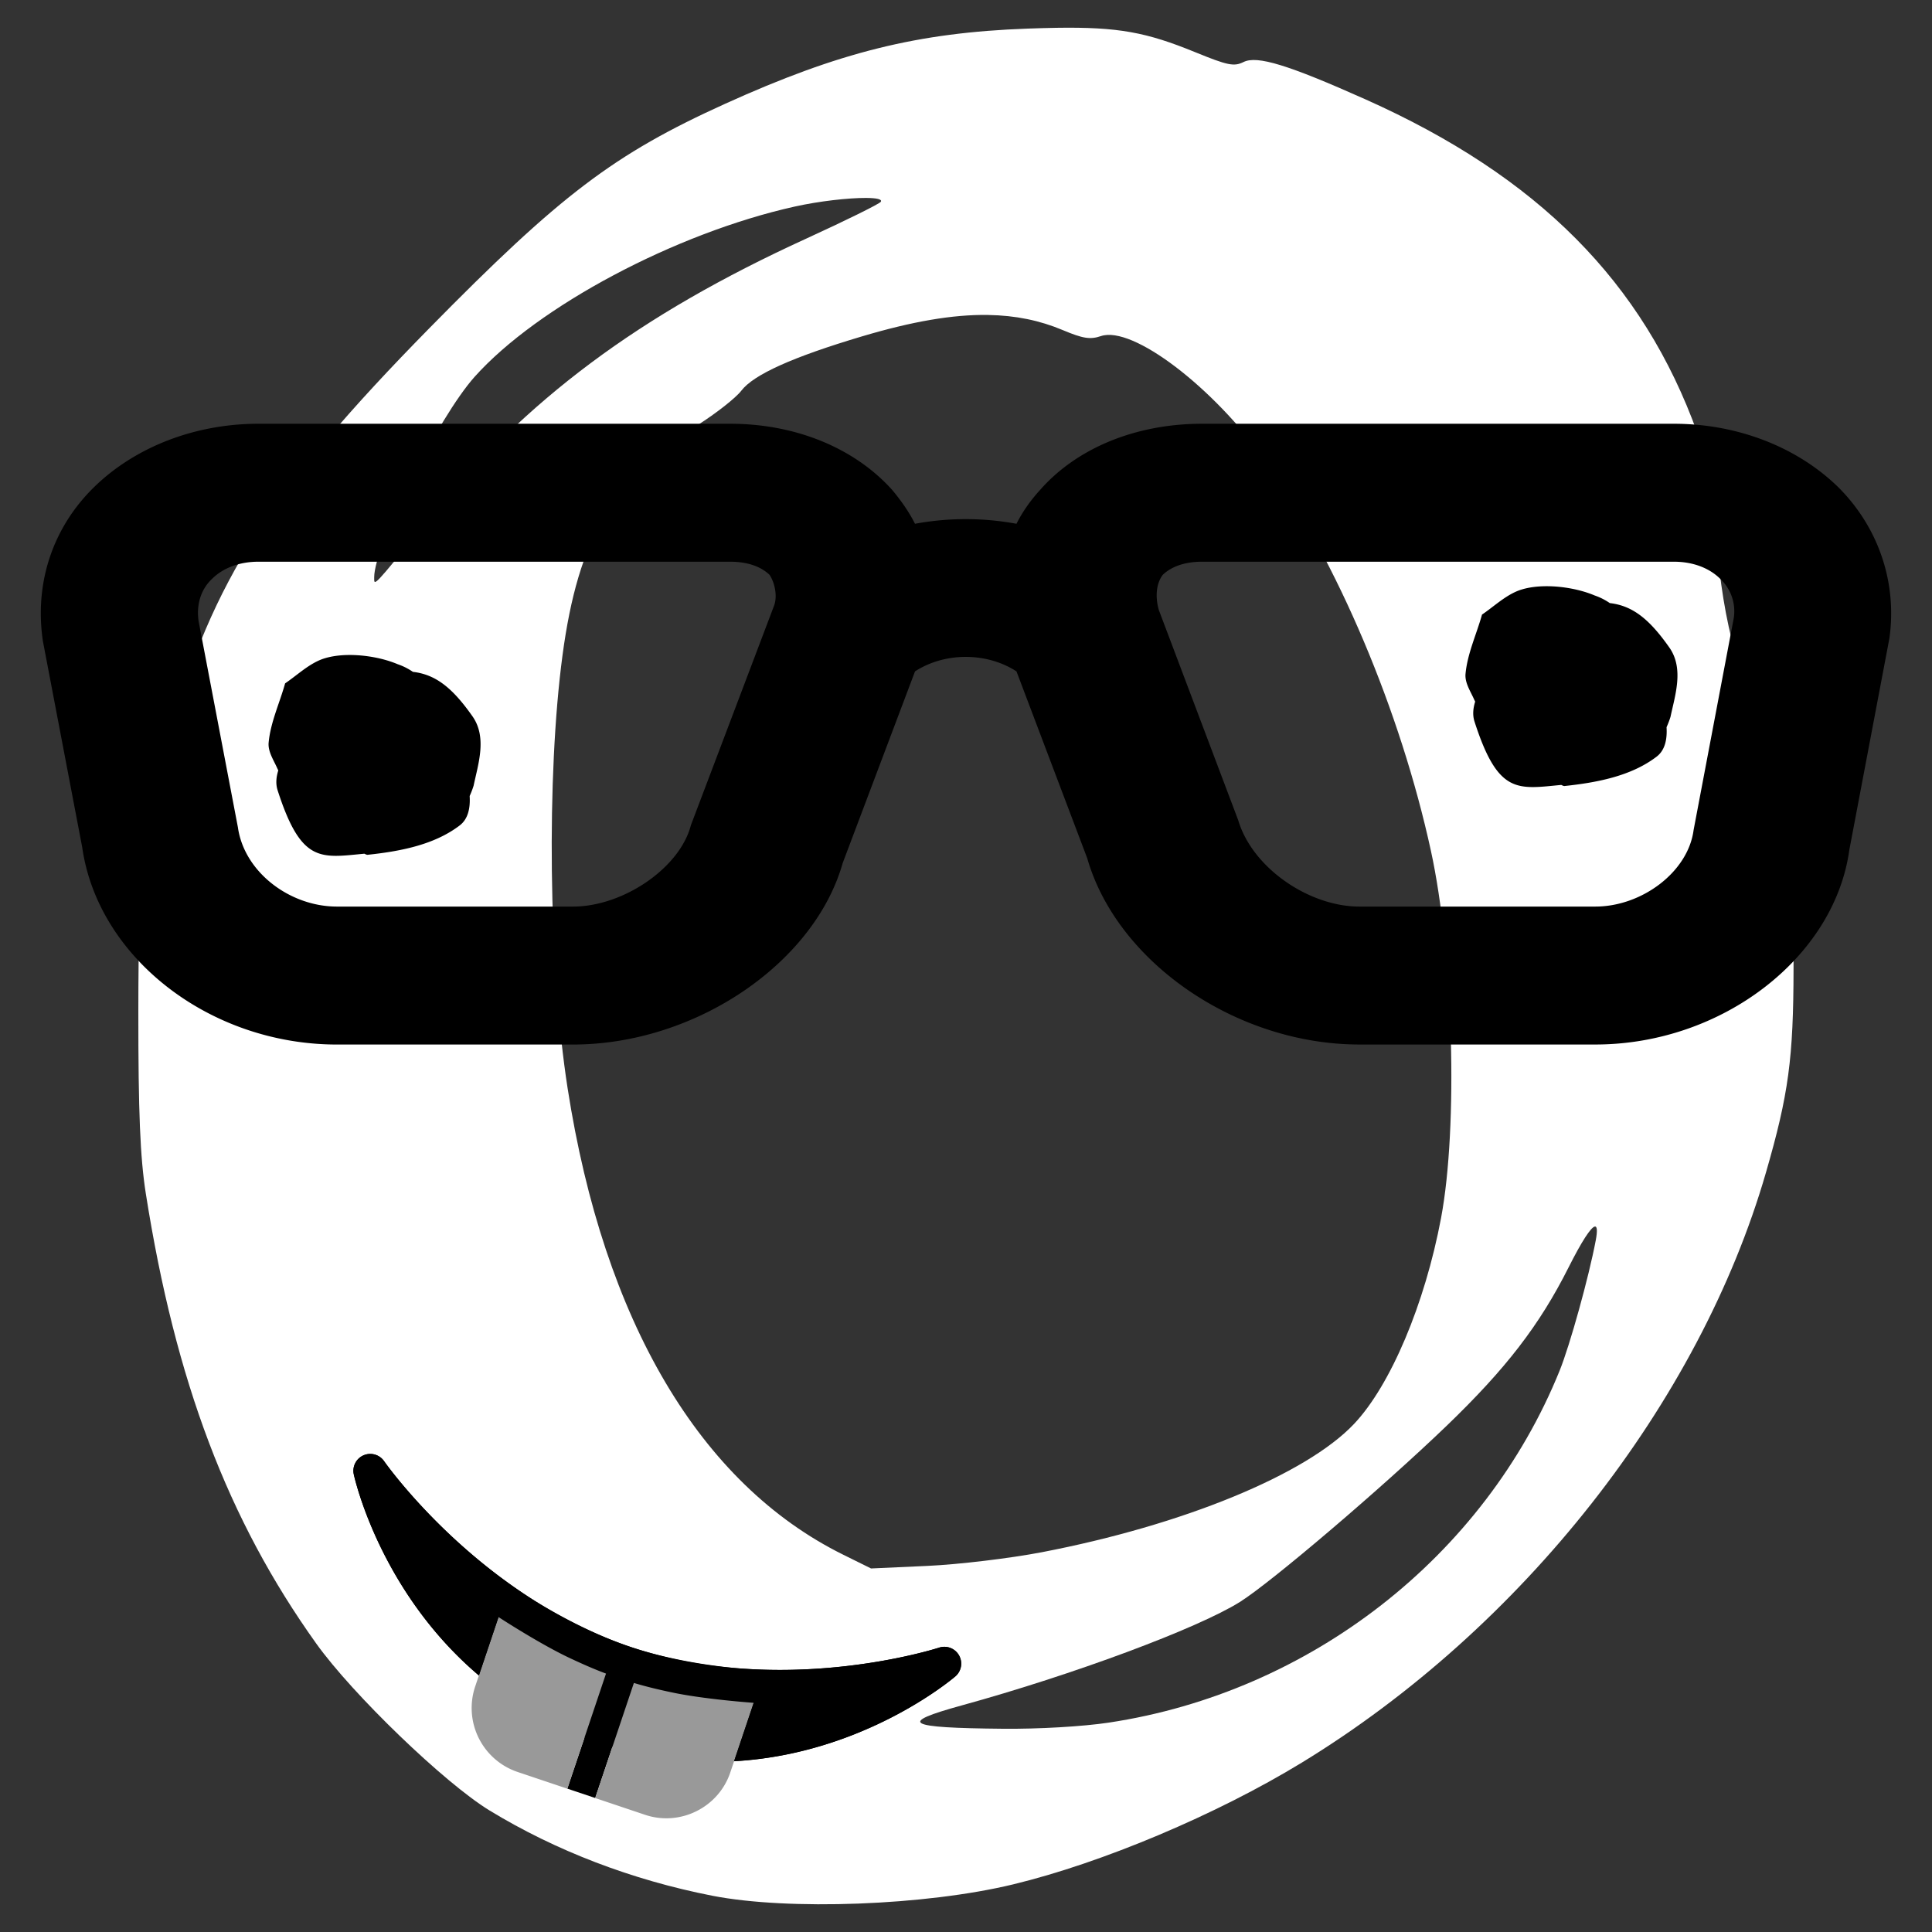
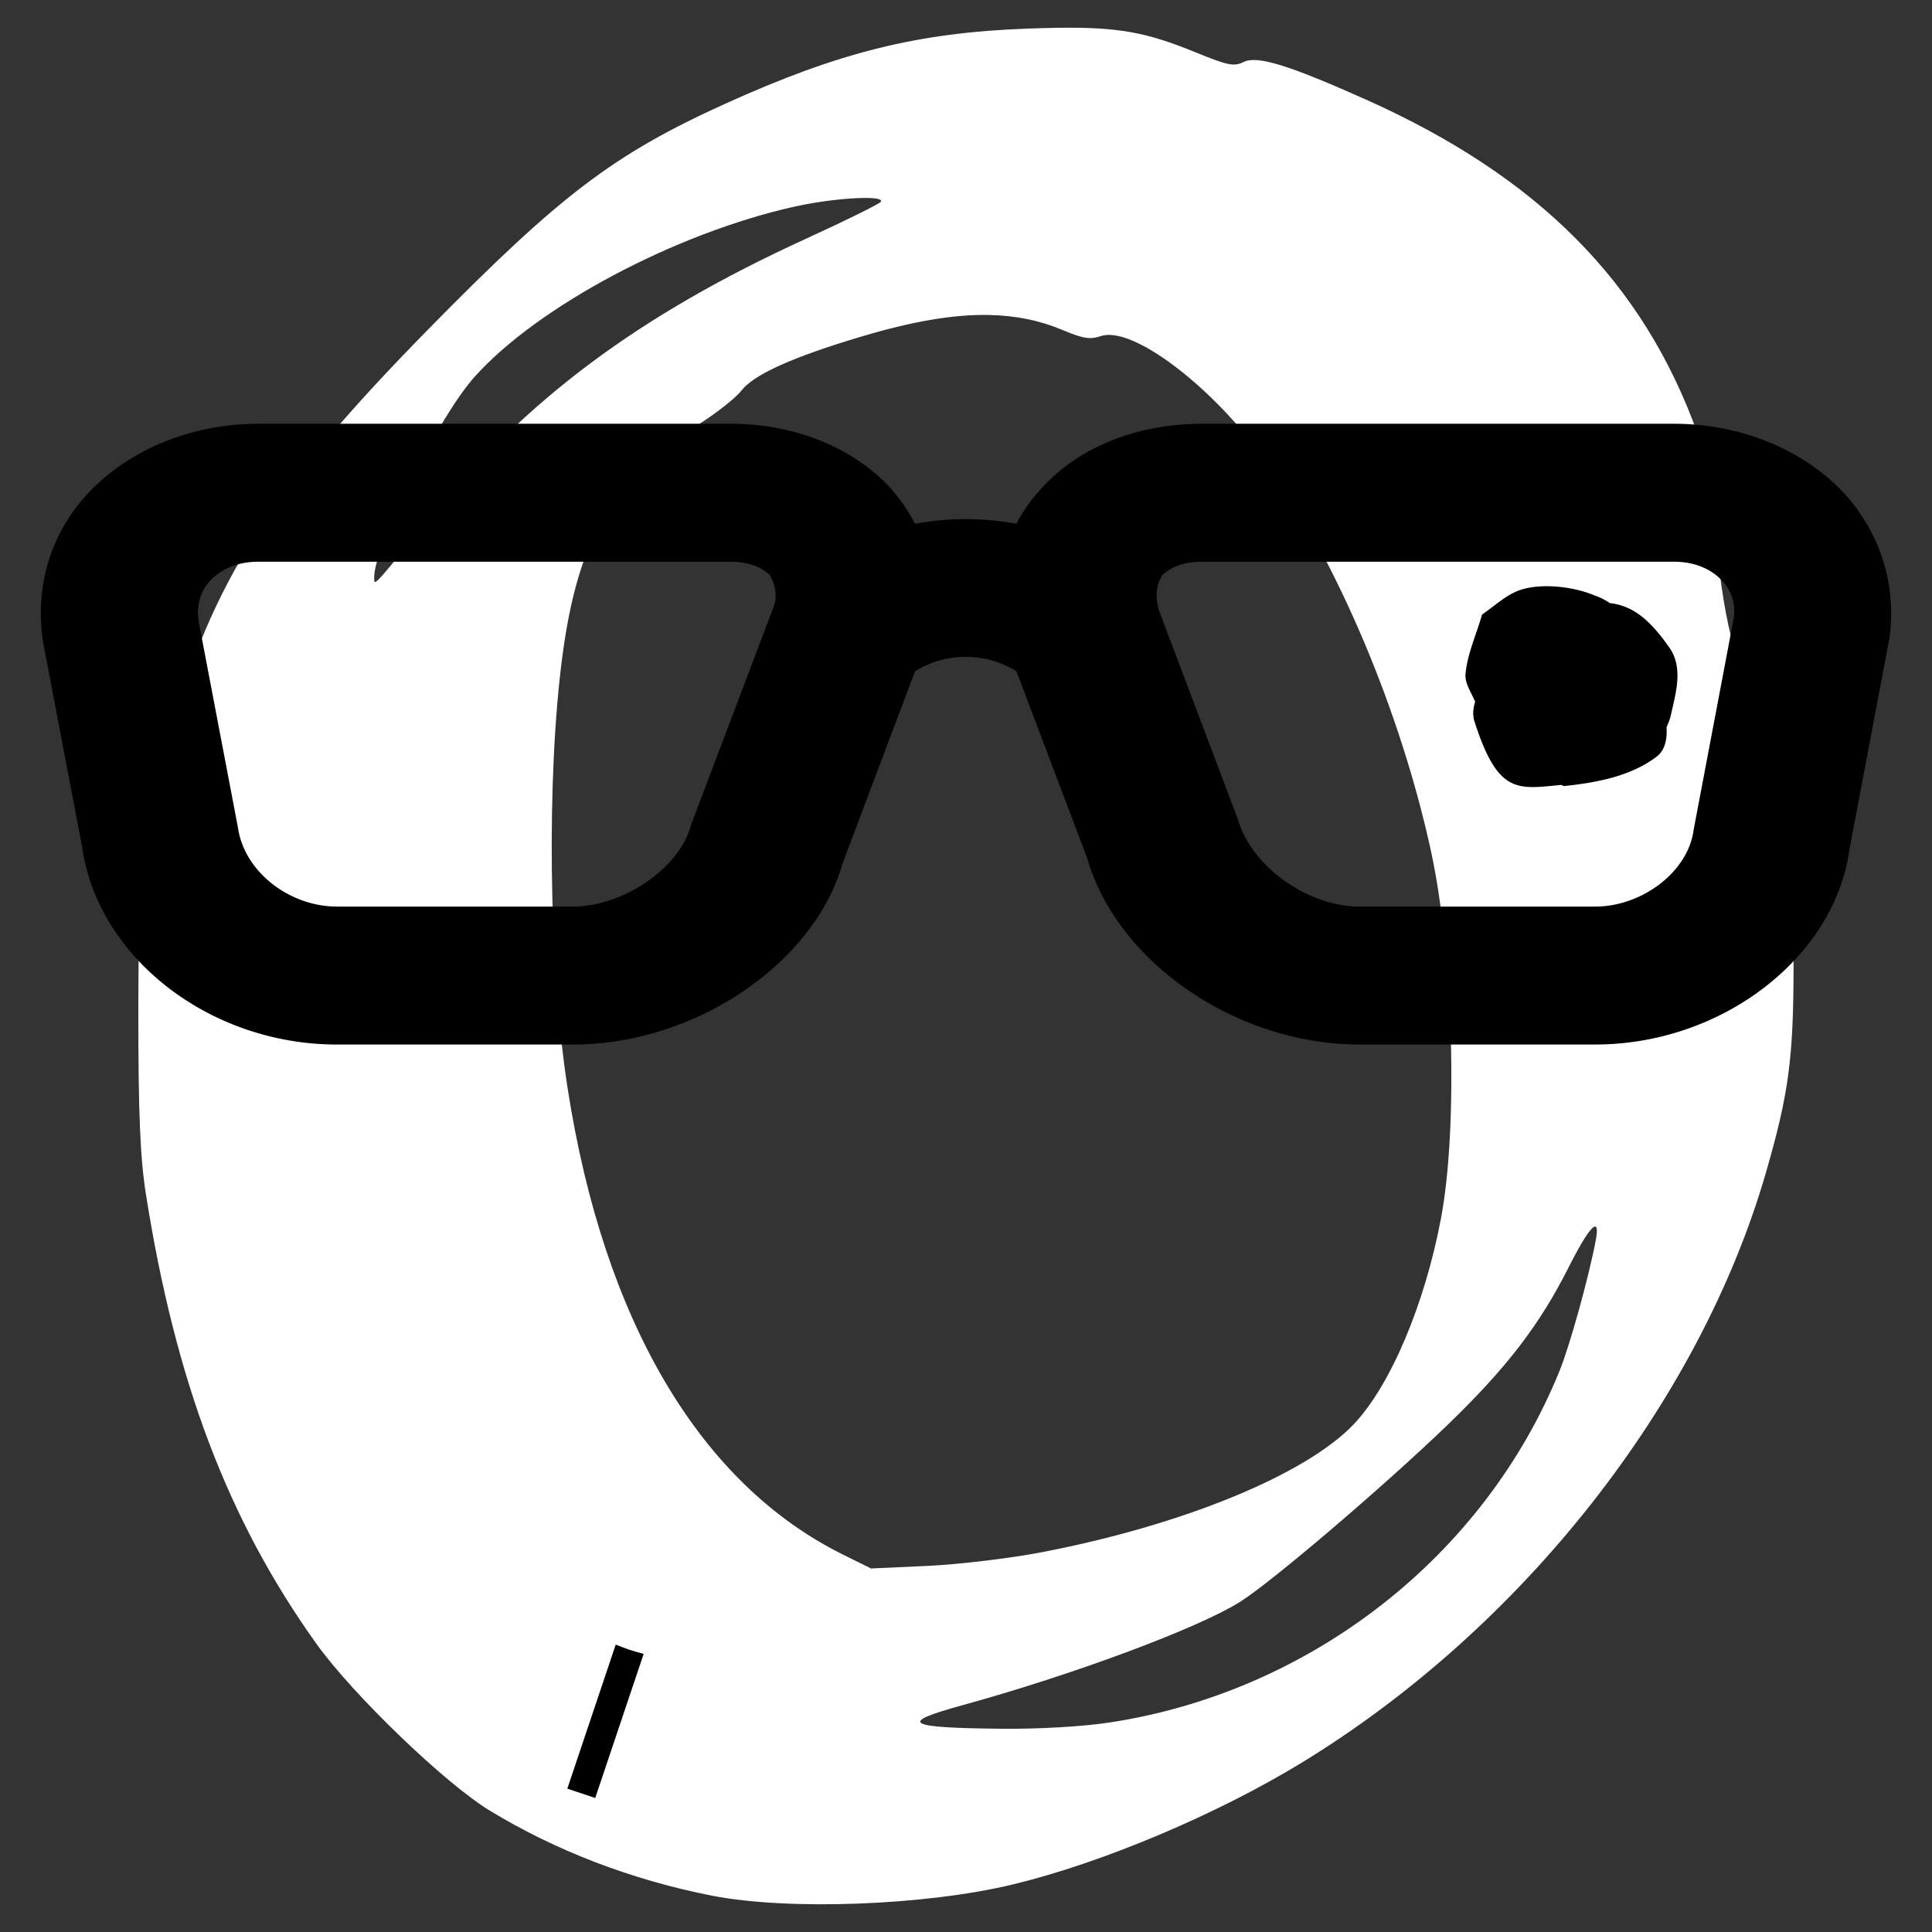
<svg xmlns="http://www.w3.org/2000/svg" width="512" height="512" viewBox="0 0 135.467 135.467">
  <rect x="0" y="0" width="135.467" height="135.467" fill="#333333" stroke="none" />
  <path d="M74.066 1.95c-.624.01-1.298.03-2.03.056-7.689.28-13.214 1.655-21.197 5.273-7.795 3.534-11.54 6.376-20.75 15.75-11.111 11.307-15.204 17.712-18.236 28.54-1.846 6.59-2.147 9.299-2.153 19.386-.004 7.02.128 10.217.524 12.734 2.076 13.173 5.753 22.883 11.95 31.552 2.552 3.571 9.008 9.79 12.154 11.706 4.634 2.825 9.99 4.875 15.609 5.976h.001c5.353 1.048 14.96.687 21.09-.793 6.25-1.508 14.272-4.89 20.244-8.535 15.458-9.434 27.884-25.23 32.554-41.387 1.588-5.49 1.925-7.991 1.933-14.334l.007-5.983-1.564-6.29c-.861-3.459-2.003-7.877-2.537-9.817-.67-2.44-1.08-4.95-1.325-8.131-.283-3.657-.554-5.15-1.318-7.272-3.817-10.605-11.176-18.007-23.274-23.412-5.436-2.428-7.605-3.092-8.554-2.62-.669.332-1.111.242-3.415-.7-3.373-1.377-5.343-1.766-9.712-1.699zM60.725 13.879c.727.003 1.154.09 1.033.271-.1.151-2.45 1.31-5.22 2.578-11.76 5.377-19.636 11.253-26.643 19.872-3.783 4.654-3.658 4.52-3.658 3.88 0-2.233 4.502-11.22 7.043-14.06 4.411-4.932 14.07-10.07 22.43-11.933 1.752-.39 3.802-.614 5.015-.608zm8.554 8.206c1.929.03 3.632.384 5.239 1.06 1.42.597 1.922.675 2.68.42 2.207-.74 7.85 3.545 11.583 8.795 4.978 7.002 9.414 17.485 11.552 27.3 1.574 7.222 1.91 19.354.712 25.736-1.134 6.039-3.547 11.749-6.11 14.454-3.355 3.542-11.981 7.085-21.879 8.987-2.23.429-5.839.86-8.018.96l-3.962.18-1.95-.964C49.086 104.05 42.34 92.632 39.8 76.31c-1.335-8.583-1.492-21.904-.357-30.373 1.1-8.208 3.556-12.392 9.468-16.13 1.3-.821 2.681-1.907 3.07-2.414.864-1.128 3.6-2.36 8.46-3.807 3.502-1.043 6.357-1.541 8.838-1.502zm42.547 63.918c.163-.025.192.291.064.97-.485 2.574-1.811 7.354-2.537 9.145-5.27 13.01-17.48 22.539-31.611 24.668-1.825.275-4.917.454-7.42.43-6.825-.064-7.405-.393-2.89-1.636 7.804-2.147 16.525-5.39 19.5-7.25 2.184-1.365 9.995-8.02 14.496-12.35 4.162-4.004 6.522-7.067 8.55-11.1.928-1.844 1.576-2.836 1.848-2.877z" fill="#fff" />
-   <path d="M108.47 41.104c-.826-.002-1.61.12-2.21.396-.858.394-1.564 1.062-2.345 1.594-.385 1.383-1.019 2.718-1.155 4.148-.06.62.334 1.206.59 1.774.027.06.057.12.086.18-.146.469-.194.939-.047 1.397 1.651 5.132 3.01 4.735 6.084 4.444.098.05.178.082.223.077 2.245-.238 4.657-.683 6.46-2.058.594-.452.75-1.222.699-2.065.101-.229.196-.467.276-.725.316-1.507.96-3.38-.08-4.863-1.395-1.987-2.57-2.931-4.176-3.116a4.385 4.385 0 00-1.066-.536c-.937-.397-2.178-.644-3.339-.647zm-83.923 4.822c-.826-.002-1.61.12-2.211.396-.857.394-1.562 1.062-2.344 1.594-.385 1.383-1.019 2.718-1.155 4.148-.06.62.335 1.206.59 1.774.026.061.057.12.086.18-.145.47-.194.939-.046 1.397 1.65 5.132 3.01 4.735 6.083 4.444.098.051.178.082.224.077 2.244-.238 4.656-.683 6.458-2.058.594-.452.75-1.221.7-2.063.102-.23.197-.468.277-.727.315-1.507.96-3.38-.08-4.862-1.396-1.987-2.572-2.932-4.176-3.117-.342-.234-.7-.411-1.066-.535-.936-.398-2.178-.645-3.34-.648z" />
+   <path d="M108.47 41.104c-.826-.002-1.61.12-2.21.396-.858.394-1.564 1.062-2.345 1.594-.385 1.383-1.019 2.718-1.155 4.148-.06.62.334 1.206.59 1.774.027.06.057.12.086.18-.146.469-.194.939-.047 1.397 1.651 5.132 3.01 4.735 6.084 4.444.098.05.178.082.223.077 2.245-.238 4.657-.683 6.46-2.058.594-.452.75-1.222.699-2.065.101-.229.196-.467.276-.725.316-1.507.96-3.38-.08-4.863-1.395-1.987-2.57-2.931-4.176-3.116a4.385 4.385 0 00-1.066-.536c-.937-.397-2.178-.644-3.339-.647zm-83.923 4.822z" />
  <path d="M18.115 39.386c-1.324 0-2.482.436-3.254 1.21-.772.725-1.102 1.789-.937 2.95l2.757 14.46c.441 3.143 3.64 5.561 6.948 5.561h16.543c3.53 0 7.5-2.708 8.272-5.706l5.845-15.428c.22-.628.055-1.547-.331-2.128-.607-.58-1.544-.919-2.757-.919H18.115M40.172 73.24H23.63c-8.933 0-16.763-6.093-17.866-13.83L3.006 44.947c-.607-4.11.716-7.98 3.584-10.785 2.867-2.805 7.058-4.449 11.525-4.449H51.2c4.577 0 8.712 1.693 11.36 4.643.606.725 1.157 1.5 1.598 2.37a19.539 19.539 0 017.114 0c.441-.87.993-1.645 1.654-2.37 2.592-2.95 6.728-4.643 11.36-4.643h33.086c4.466 0 8.657 1.644 11.525 4.45 2.812 2.804 4.135 6.673 3.584 10.59l-2.812 14.848c-1.048 7.544-8.934 13.637-17.812 13.637H95.315c-8.602 0-16.984-5.755-19.08-13.057l-4.962-13.106c-2.096-1.354-5.018-1.354-7.114 0L59.086 60.52c-1.985 7.013-10.312 12.72-18.914 12.72m44.115-33.854c-1.213 0-2.15.339-2.757.92-.442.58-.552 1.499-.276 2.466l5.57 14.75c.992 3.337 4.962 6.045 8.491 6.045h16.543c3.254 0 6.507-2.418 6.893-5.368l2.813-14.847a3.107 3.107 0 00-.938-2.757c-.772-.773-1.93-1.209-3.253-1.209z" stroke-width=".57" />
-   <path d="M67.244 116.07a1.182 1.182 0 00-1.398-.541c-.11.035-10.951 3.538-21.638-.053-10.659-3.582-17.214-12.93-17.278-13.024a1.18 1.18 0 00-2.124.921c.127.578 3.255 14.144 17.148 18.813 13.893 4.668 24.58-4.255 25.028-4.64a1.177 1.177 0 00.262-1.475z" />
  <path d="M44.14 115.68c-.33-.112-.642-.244-.967-.365l-3.394 10.1 1.956.657 3.395-10.102c-.328-.098-.659-.18-.99-.29z" />
-   <path fill="#999" d="M53.53 117.364c.04.003-3.527-.244-5.835-.751a32.906 32.906 0 01-2.566-.64l-3.394 10.102 3.495 1.174c2.46.827 5.15-.51 5.977-2.97zm-17.892-6.012c-.033-.021 2.96 1.935 5.105 2.925.787.369 1.592.724 2.432 1.038l-3.395 10.103-3.496-1.175a4.733 4.733 0 01-2.97-5.976z" />
-   <path d="M66.572 115.525a1.182 1.182 0 00-.726.004c-.084.026-6.306 2.032-13.958 1.457-1.076-.08-4.493-.439-7.674-1.505-3.184-1.07-6.132-2.853-7.038-3.439-6.447-4.162-10.195-9.519-10.246-9.59a1.182 1.182 0 00-2.124.921c.095.435 1.91 8.276 8.774 14.102l1.375-4.09c-.033-.021 2.959 1.935 5.105 2.925.787.369 1.591.724 2.432 1.038.322.121.634.253.965.364.33.112.66.195.992.294.86.256 1.714.462 2.565.64 2.308.507 5.874.755 5.835.752l-1.374 4.09c8.989-.499 15.17-5.652 15.51-5.941a1.18 1.18 0 00.26-1.476 1.182 1.182 0 00-.673-.546z" />
</svg>